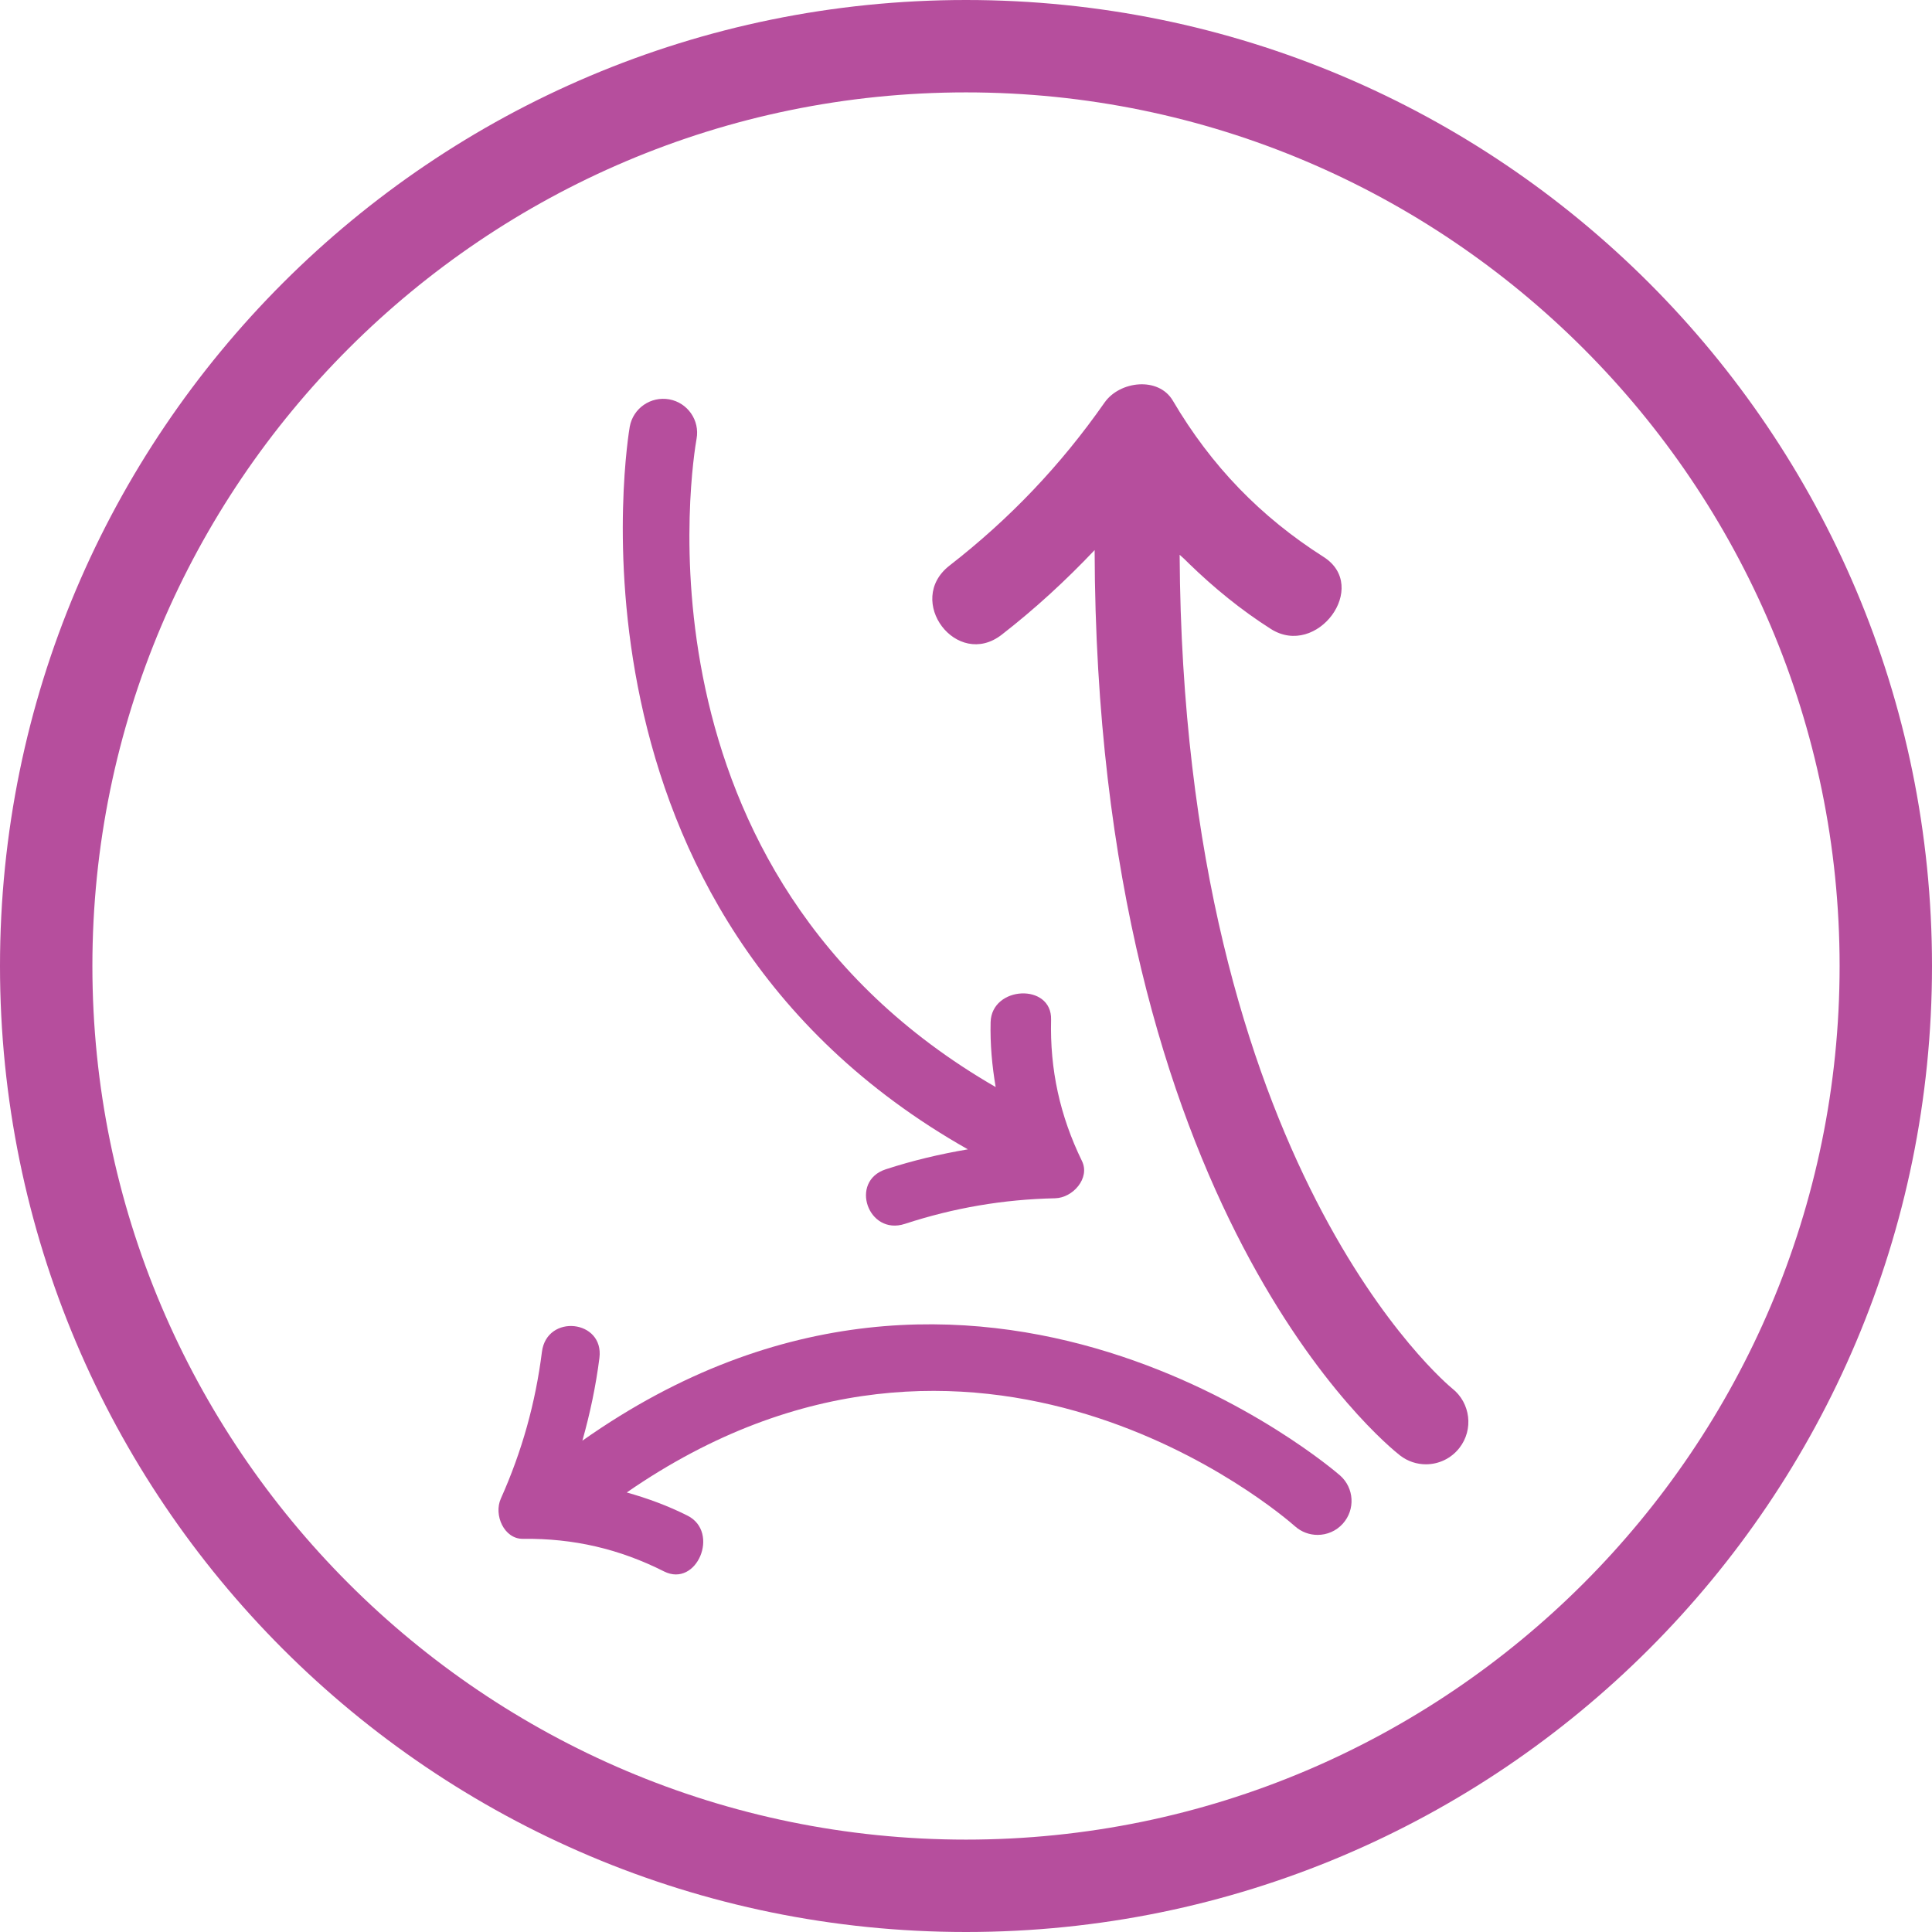
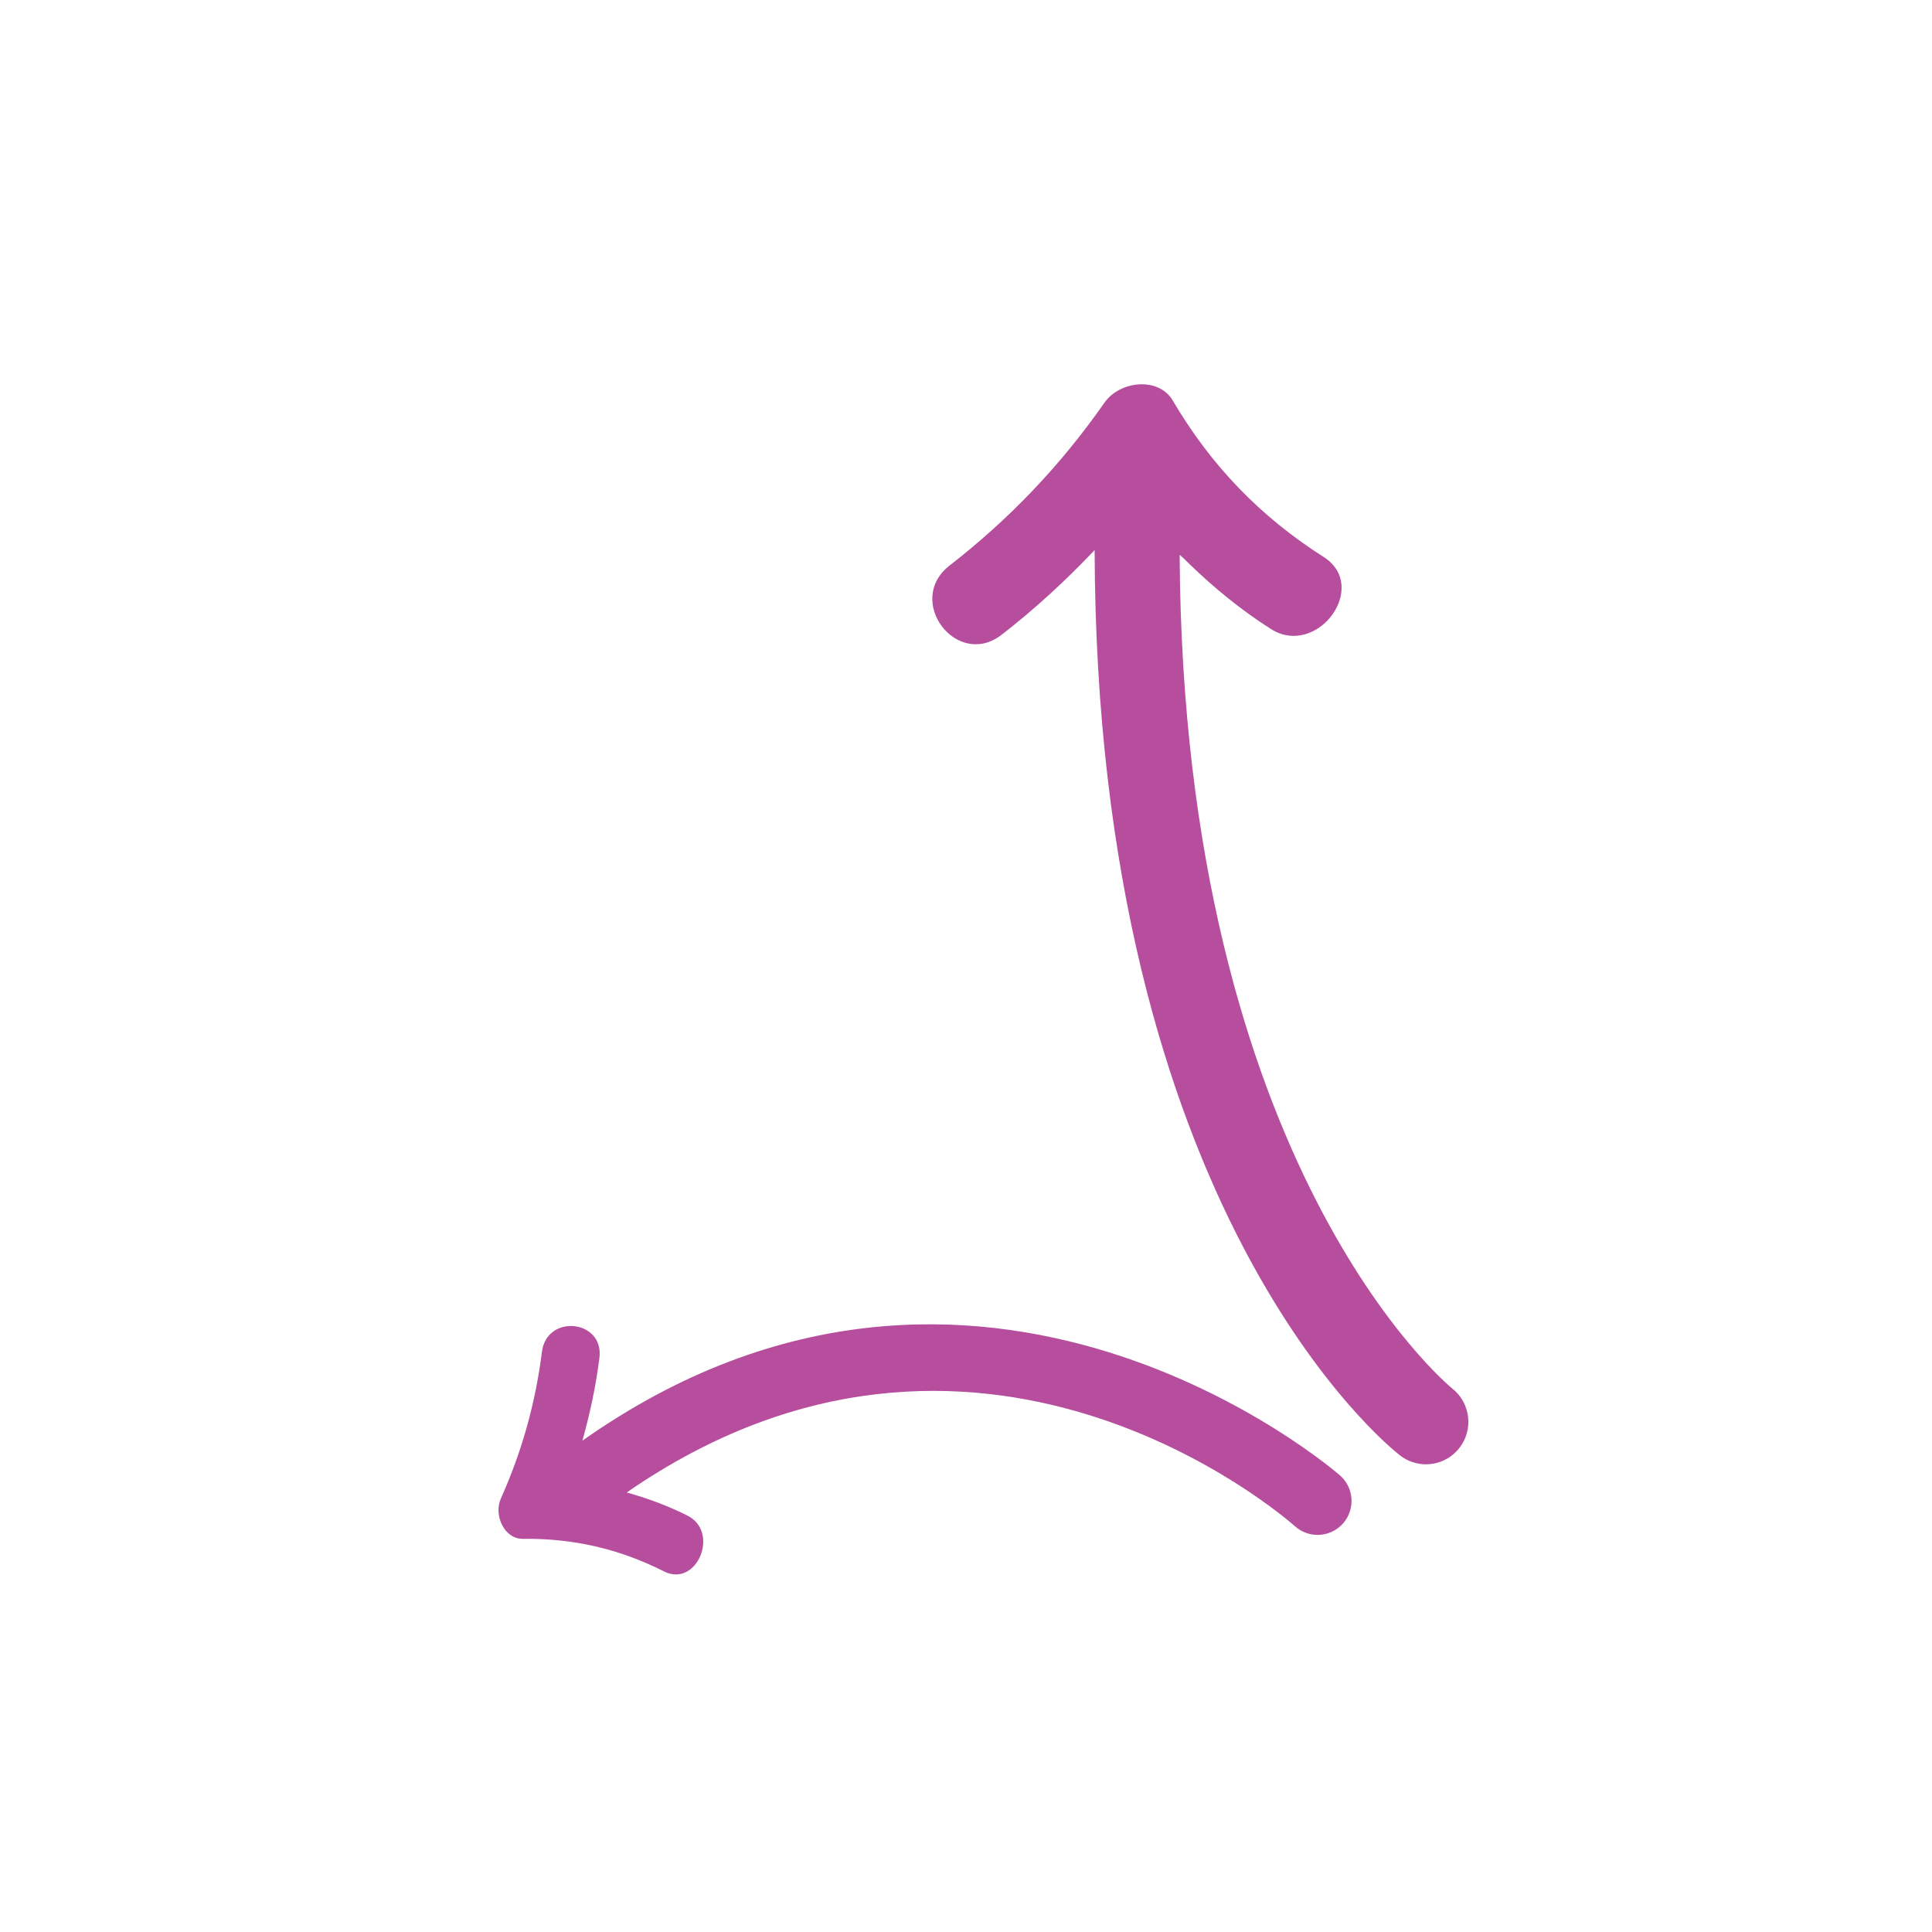
<svg xmlns="http://www.w3.org/2000/svg" id="Layer_1" viewBox="0 0 500 500">
  <defs>
    <style>.cls-1{fill:#b64e9d;stroke-width:0px;}</style>
  </defs>
-   <path class="cls-1" d="M250,0C111.93,0,0,111.93,0,250s111.93,250,250,250,250-111.93,250-250S388.07,0,250,0ZM250,476.09c-124.66,0-226.09-101.42-226.09-226.09S125.34,23.91,250,23.91s226.09,101.42,226.09,226.09-101.42,226.09-226.09,226.09Z" />
  <path class="cls-1" d="M375.85,359.35c-.73-.57-69.68-57.25-70.56-215.77.8.69,1.62,1.45,2.45,2.31,6.46,6.26,13.44,11.98,21.15,16.88,11.97,7.62,25.7-10.98,13.65-18.64-16.31-10.38-29.05-23.52-39.01-40.44-3.71-6.3-13.76-5.1-17.67.49-11.39,16.29-24.58,30.11-40.12,42.19-11.66,9.07,1.9,26.92,13.52,17.88,8.62-6.7,16.59-14.03,24.03-21.89.43,171.11,75.7,231.71,79.03,234.3,2,1.55,4.36,2.3,6.71,2.3,3.26,0,6.48-1.45,8.65-4.22,3.73-4.75,2.9-11.65-1.84-15.4Z" />
-   <path class="cls-1" d="M250.47,297.45c-7.18,1.22-14.27,2.89-21.25,5.17-9.48,3.1-4.56,17.23,4.95,14.12,12.67-4.14,25.43-6.34,38.89-6.63,4.62-.1,9.1-5.23,6.96-9.62-5.75-11.79-8.32-23.72-8-36.61.24-9.52-15.41-8.79-15.65.67-.14,5.68.37,11.27,1.31,16.78-96.25-55.55-78.24-163.13-77.41-167.77.87-4.77-2.3-9.34-7.07-10.21-4.79-.85-9.35,2.3-10.22,7.07-.23,1.27-21.4,125.44,87.49,187.02Z" />
+   <path class="cls-1" d="M250.47,297.45Z" />
  <path class="cls-1" d="M150.72,372.85c1.97-7.01,3.49-14.14,4.41-21.42,1.25-9.89-13.62-11.49-14.88-1.57-1.67,13.22-5.14,25.69-10.64,37.99-1.89,4.22.84,10.46,5.72,10.4,13.12-.16,25,2.62,36.51,8.43,8.5,4.29,14.54-10.17,6.09-14.43-5.08-2.56-10.35-4.49-15.73-6,90.38-62.53,169.52,5.72,172.95,8.76,1.67,1.49,3.76,2.22,5.84,2.22,2.42,0,4.83-.99,6.56-2.94,3.23-3.63,2.91-9.18-.71-12.41-.94-.83-93.59-81.34-196.11-9.04Z" />
</svg>